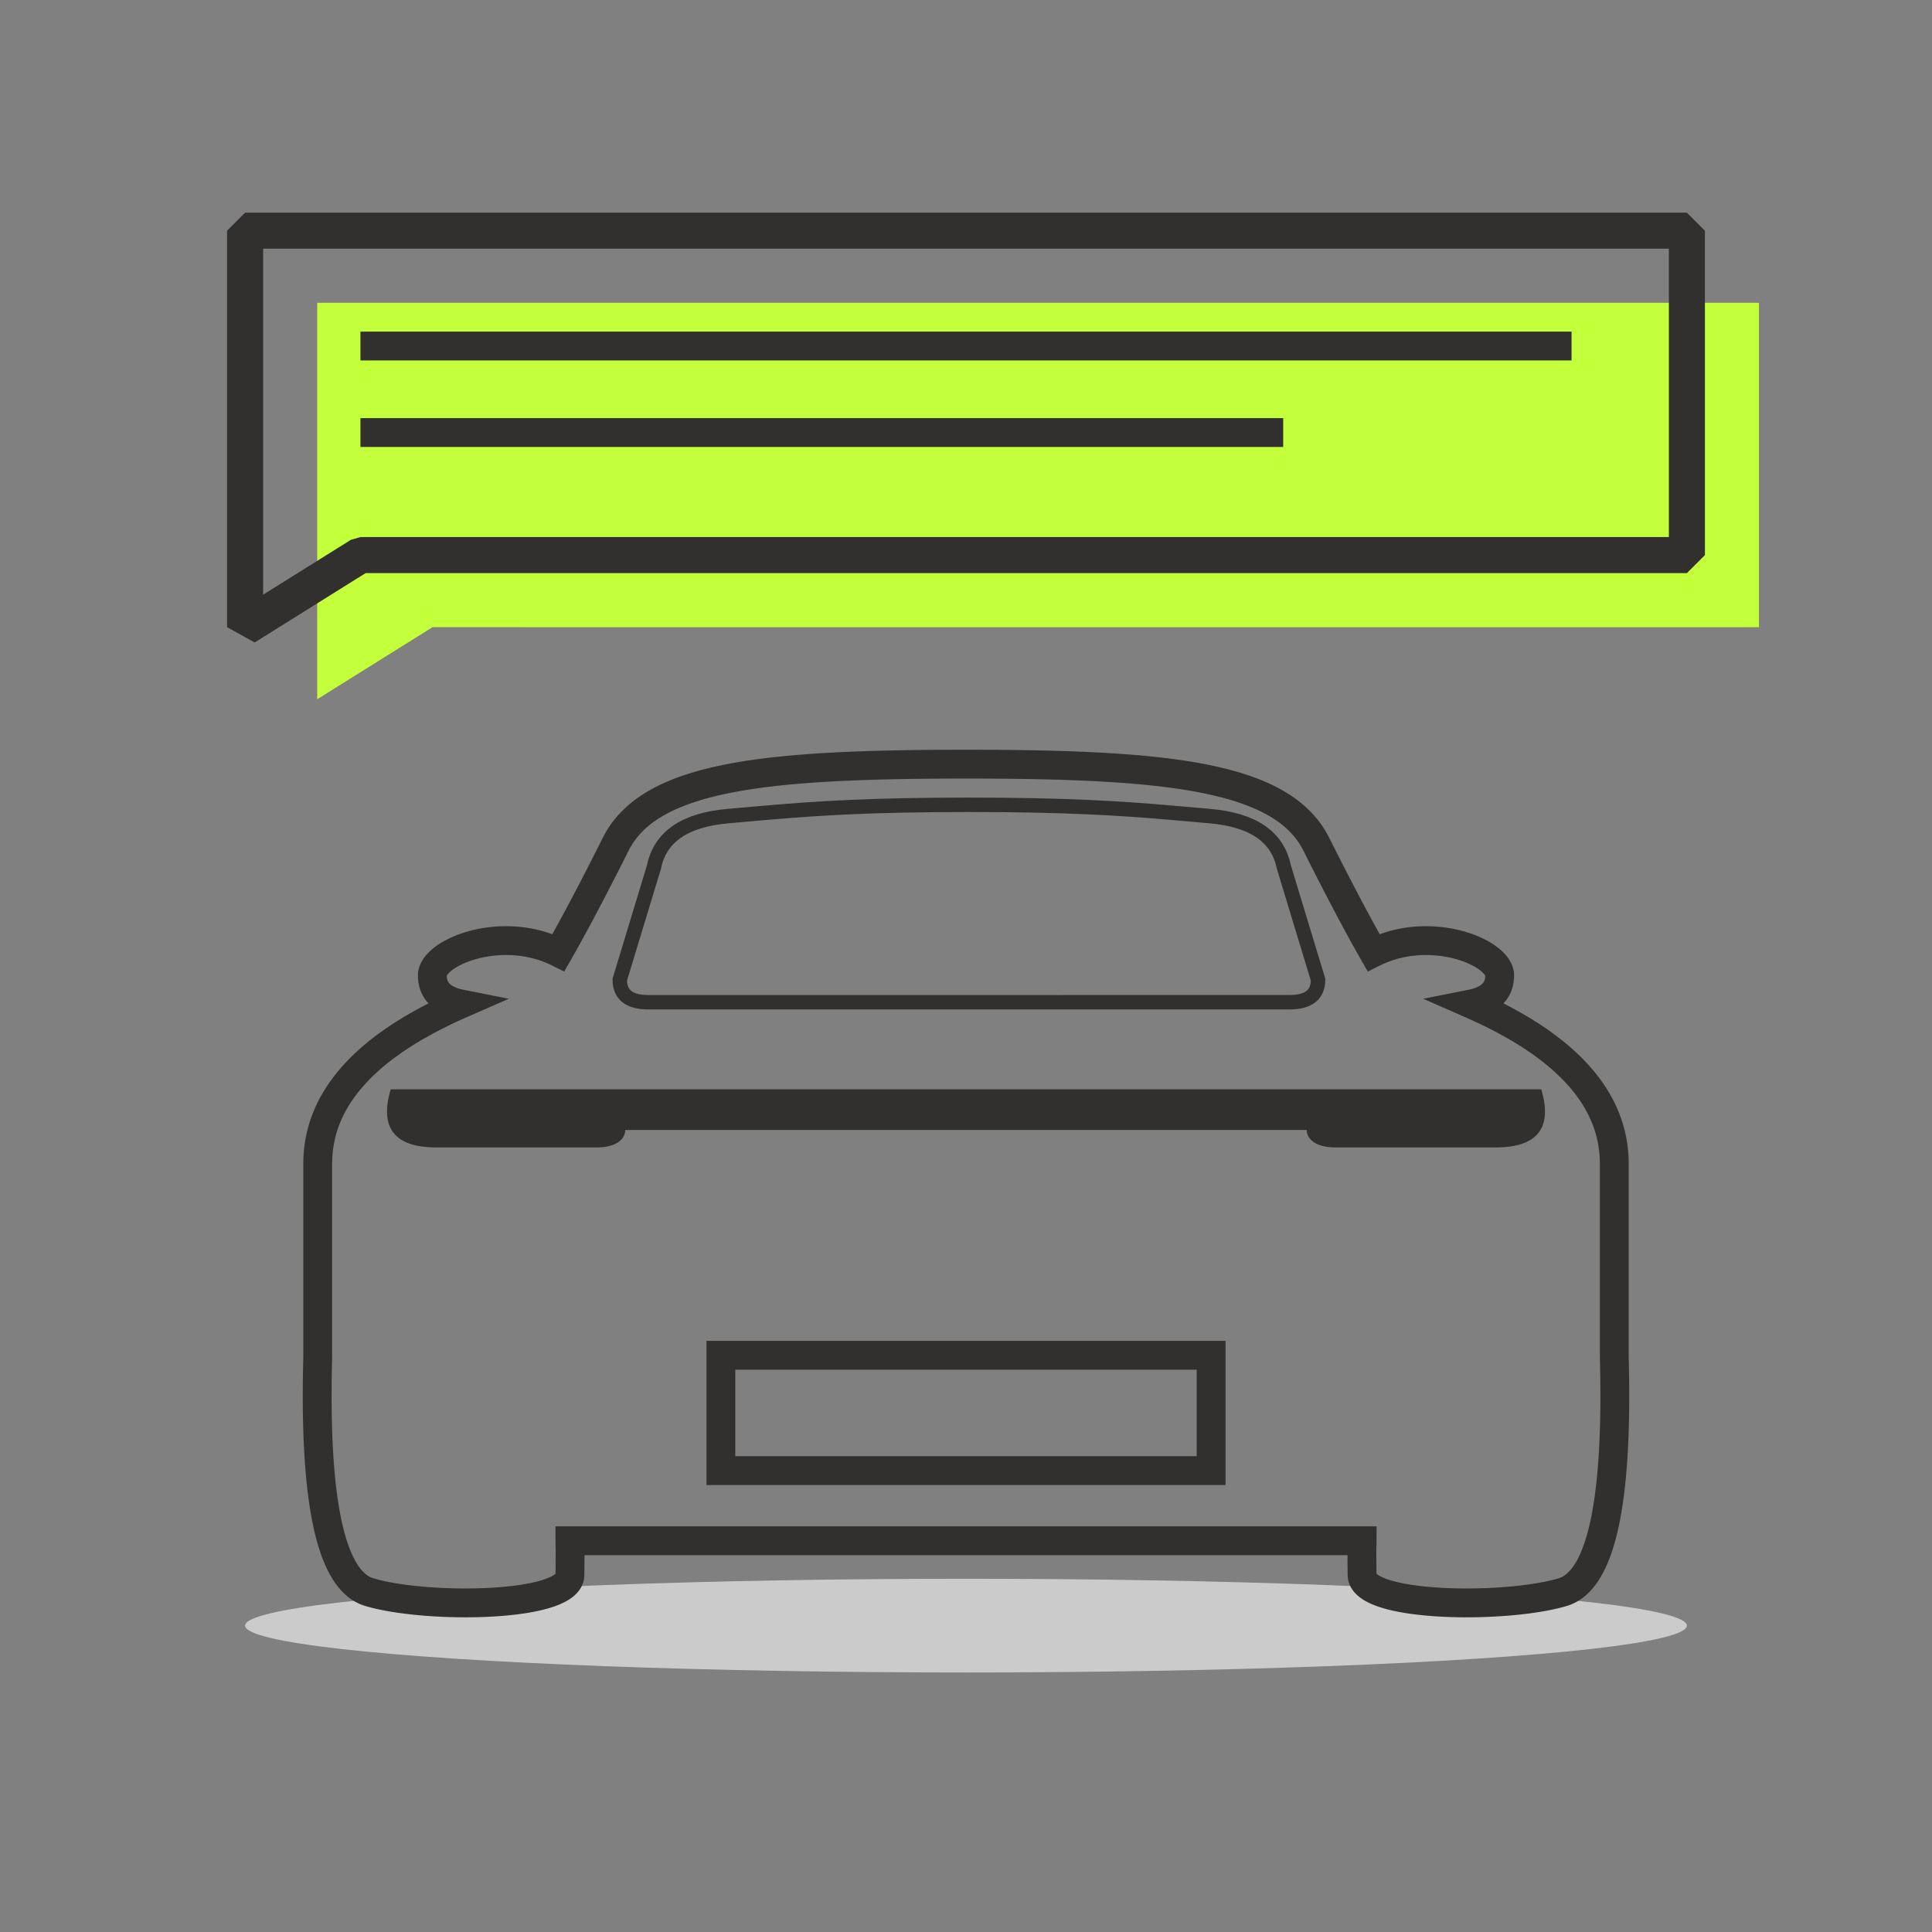
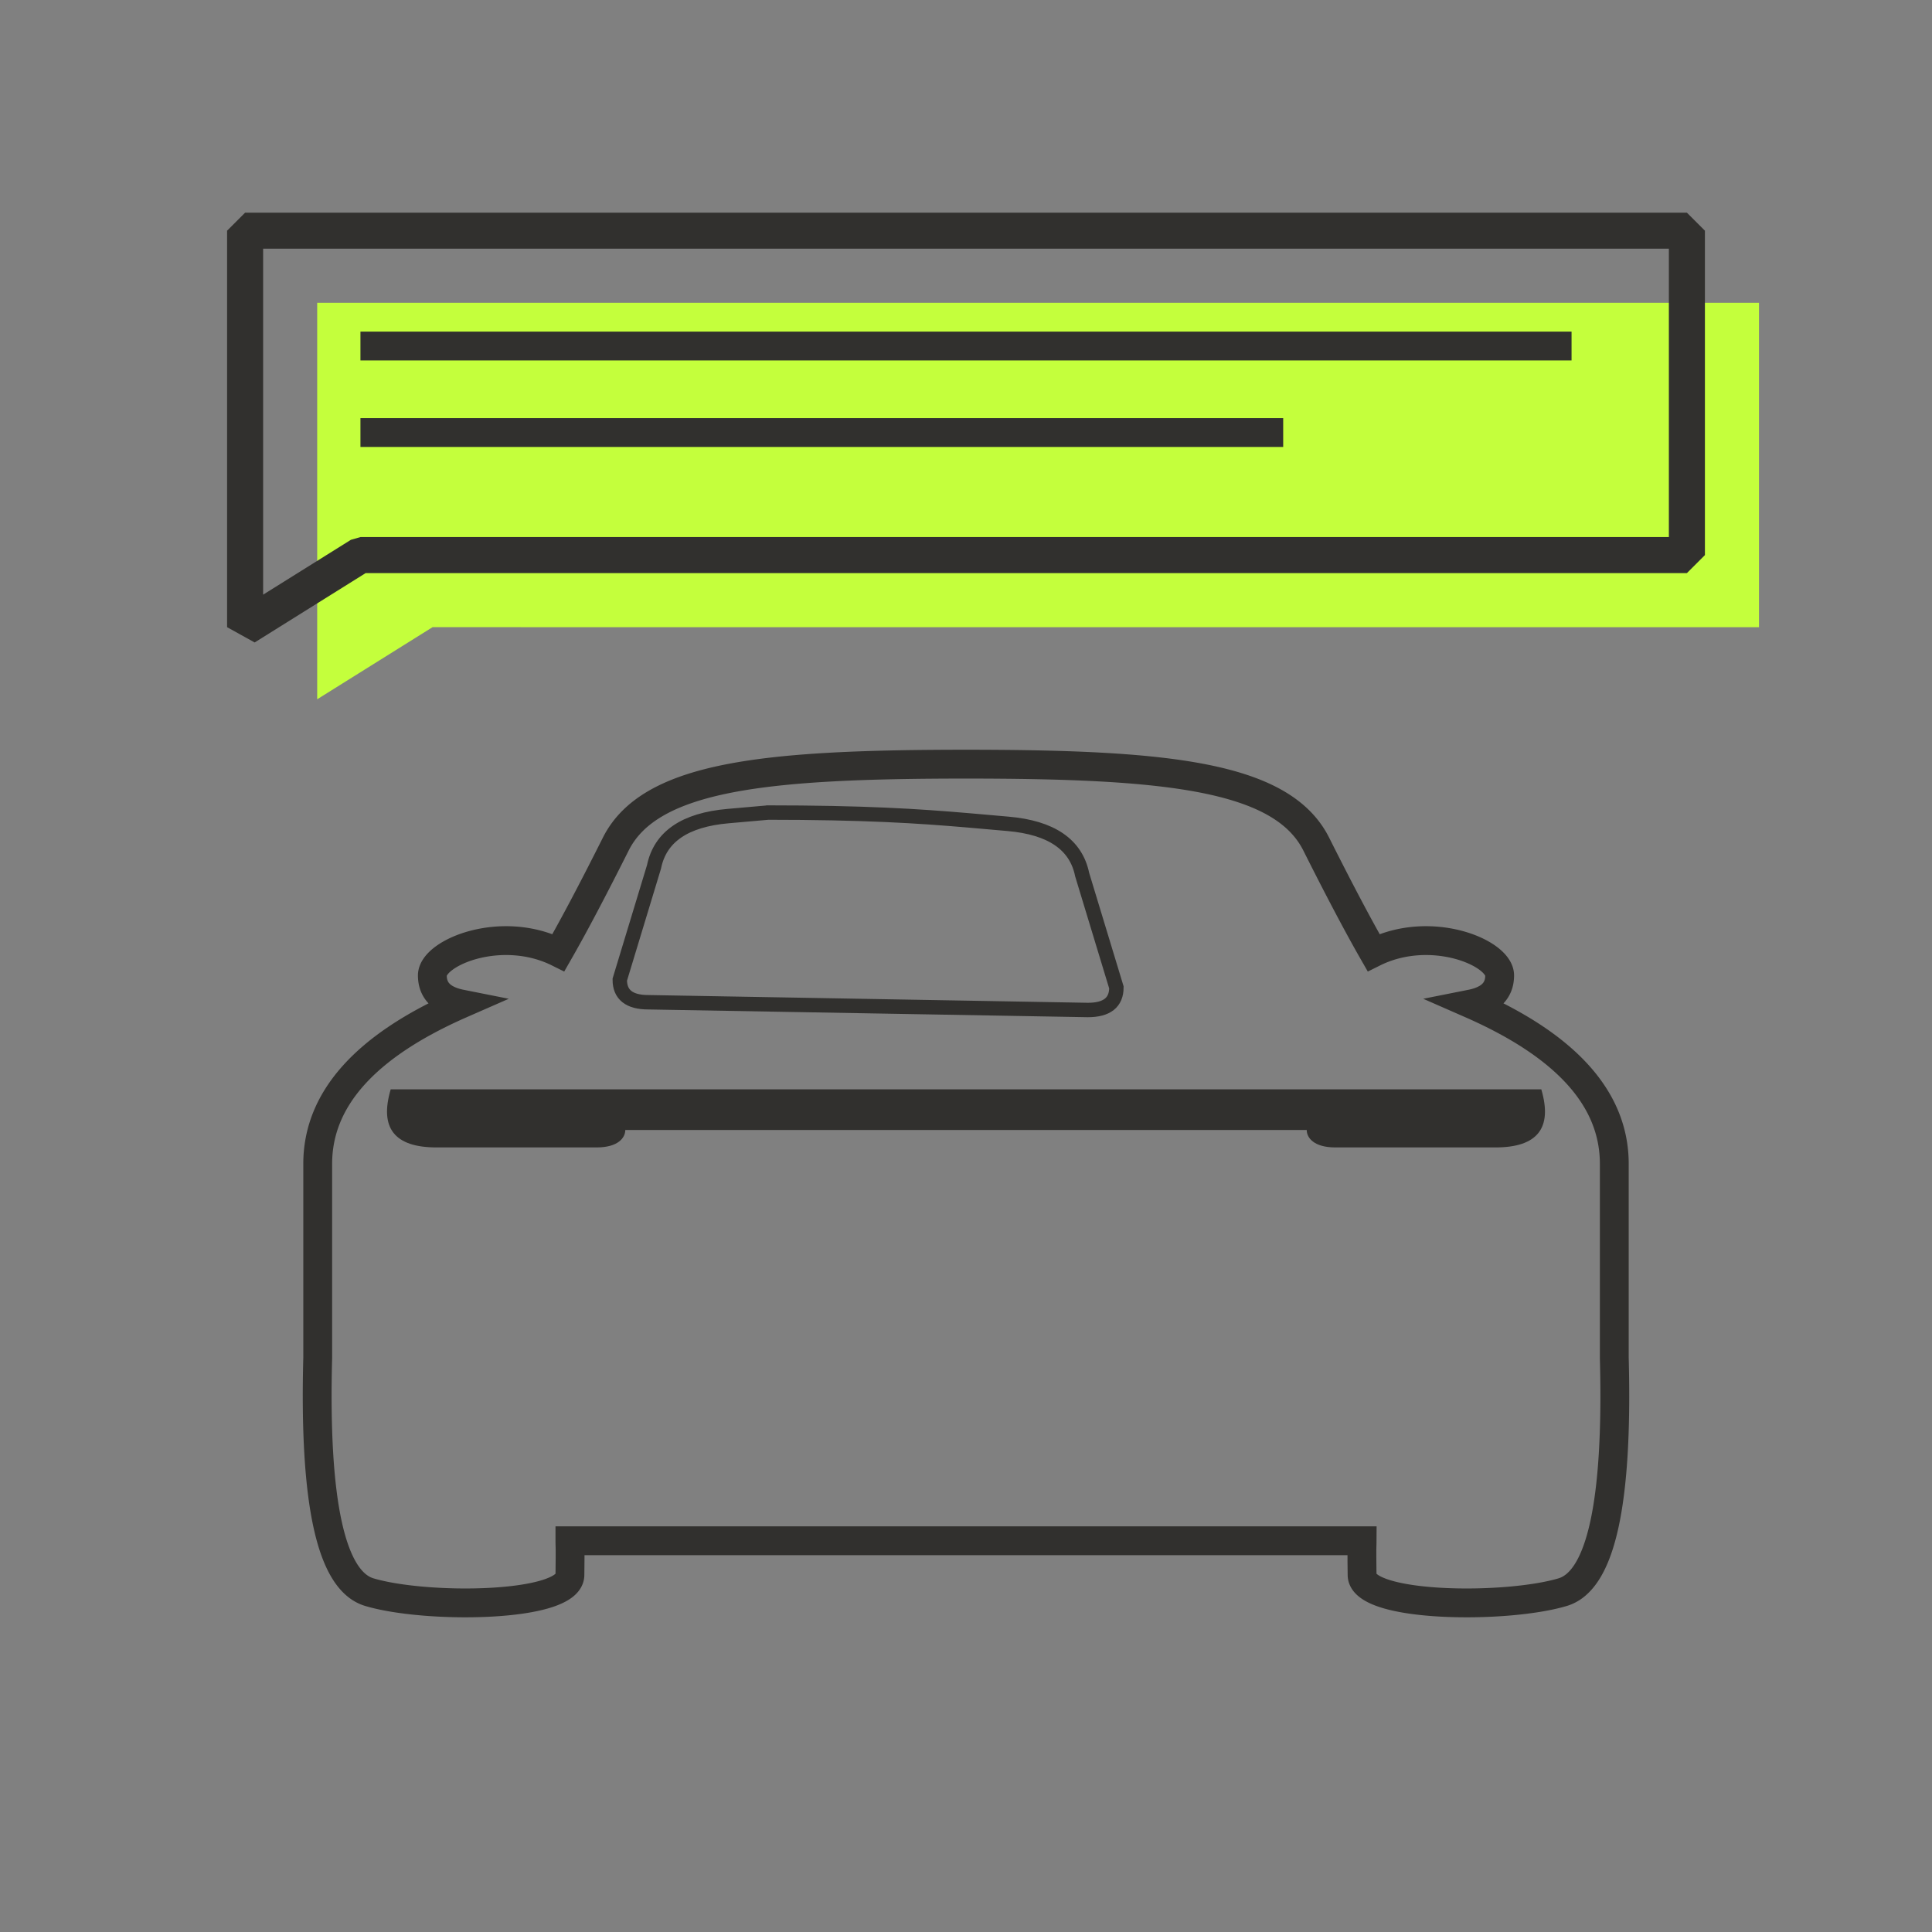
<svg xmlns="http://www.w3.org/2000/svg" width="268" height="268" viewBox="0 0 268 268">
  <rect x="0" y="0" width="268" height="268" fill="#808080" stroke="none" />
  <g transform="translate(34 32)" fill="none" fill-rule="evenodd">
-     <ellipse fill="#CBCBCB" cx="100" cy="193.5" rx="100" ry="6.5" />
    <path d="M45.057 181.727v.13l.001.112.005.263.004.114c.006.178.012.376.014.812v.708c-.002.583-.01 1.408-.024 2.614-.057 4.52-19.878 4.752-27.829 2.376-5.3-1.584-7.686-12.41-7.156-32.477v-26.931c0-8.978 6.626-16.37 19.878-22.18-2.65-.527-3.976-1.848-3.976-3.96 0-3.168 9.542-7.129 17.493-3.168 2.12-3.697 4.77-8.714 7.95-15.05C56.189 75.584 72.326 74 100.154 74h-.306c27.828 0 43.965 1.584 48.735 11.09 3.18 6.336 5.831 11.353 7.951 15.05 7.951-3.96 17.493 0 17.493 3.168 0 2.112-1.325 3.433-3.976 3.96 13.252 5.81 19.878 13.202 19.878 22.18v26.931c.53 20.067-1.856 30.893-7.156 32.477-7.951 2.376-27.772 2.144-27.829-2.376a310.59 310.59 0 0 1-.024-2.614v-.708c.002-.436.008-.634.014-.812l.004-.114.005-.263v-.112l.001-.13z" stroke="#31302E" stroke-width="4" />
-     <path d="M55.93 107.028c-2.638 0-3.957-1.044-3.957-3.13l4.749-15.651c.851-4.174 4.28-6.521 10.288-7.043l1.88-.165.742-.066 1.845-.162 1.107-.096c6.907-.59 14.24-1.076 27.972-1.076h-.305c13.733 0 21.065.487 27.972 1.076l1.108.096 1.844.162.742.066 1.88.165c6.007.522 9.437 2.87 10.288 7.043l4.75 15.65c0 2.087-1.32 3.13-3.958 3.13z" stroke="#31302E" stroke-width="2" />
-     <path stroke="#31302E" stroke-width="4" d="M66 156h68v16H66z" />
+     <path d="M55.93 107.028c-2.638 0-3.957-1.044-3.957-3.13l4.749-15.651c.851-4.174 4.28-6.521 10.288-7.043l1.88-.165.742-.066 1.845-.162 1.107-.096h-.305c13.733 0 21.065.487 27.972 1.076l1.108.096 1.844.162.742.066 1.88.165c6.007.522 9.437 2.87 10.288 7.043l4.75 15.65c0 2.087-1.32 3.13-3.958 3.13z" stroke="#31302E" stroke-width="2" />
    <path d="M52.737 124.75c0 1.074-.998 2.417-3.969 2.417H26.546c-5.82 0-7.937-2.686-6.35-8.056h159.608c1.587 5.37-.53 8.056-6.35 8.056h-22.222c-2.971 0-3.969-1.343-3.969-2.417z" fill="#31302E" />
    <path fill="#C4FF3C" d="M10 65V10h200v45H26z" />
    <path stroke="#31302E" stroke-width="5" stroke-linejoin="bevel" d="M0 55V0h200v45H16z" />
    <path stroke="#31302E" stroke-width="4" d="M16 16h168M16 28h128" />
  </g>
</svg>